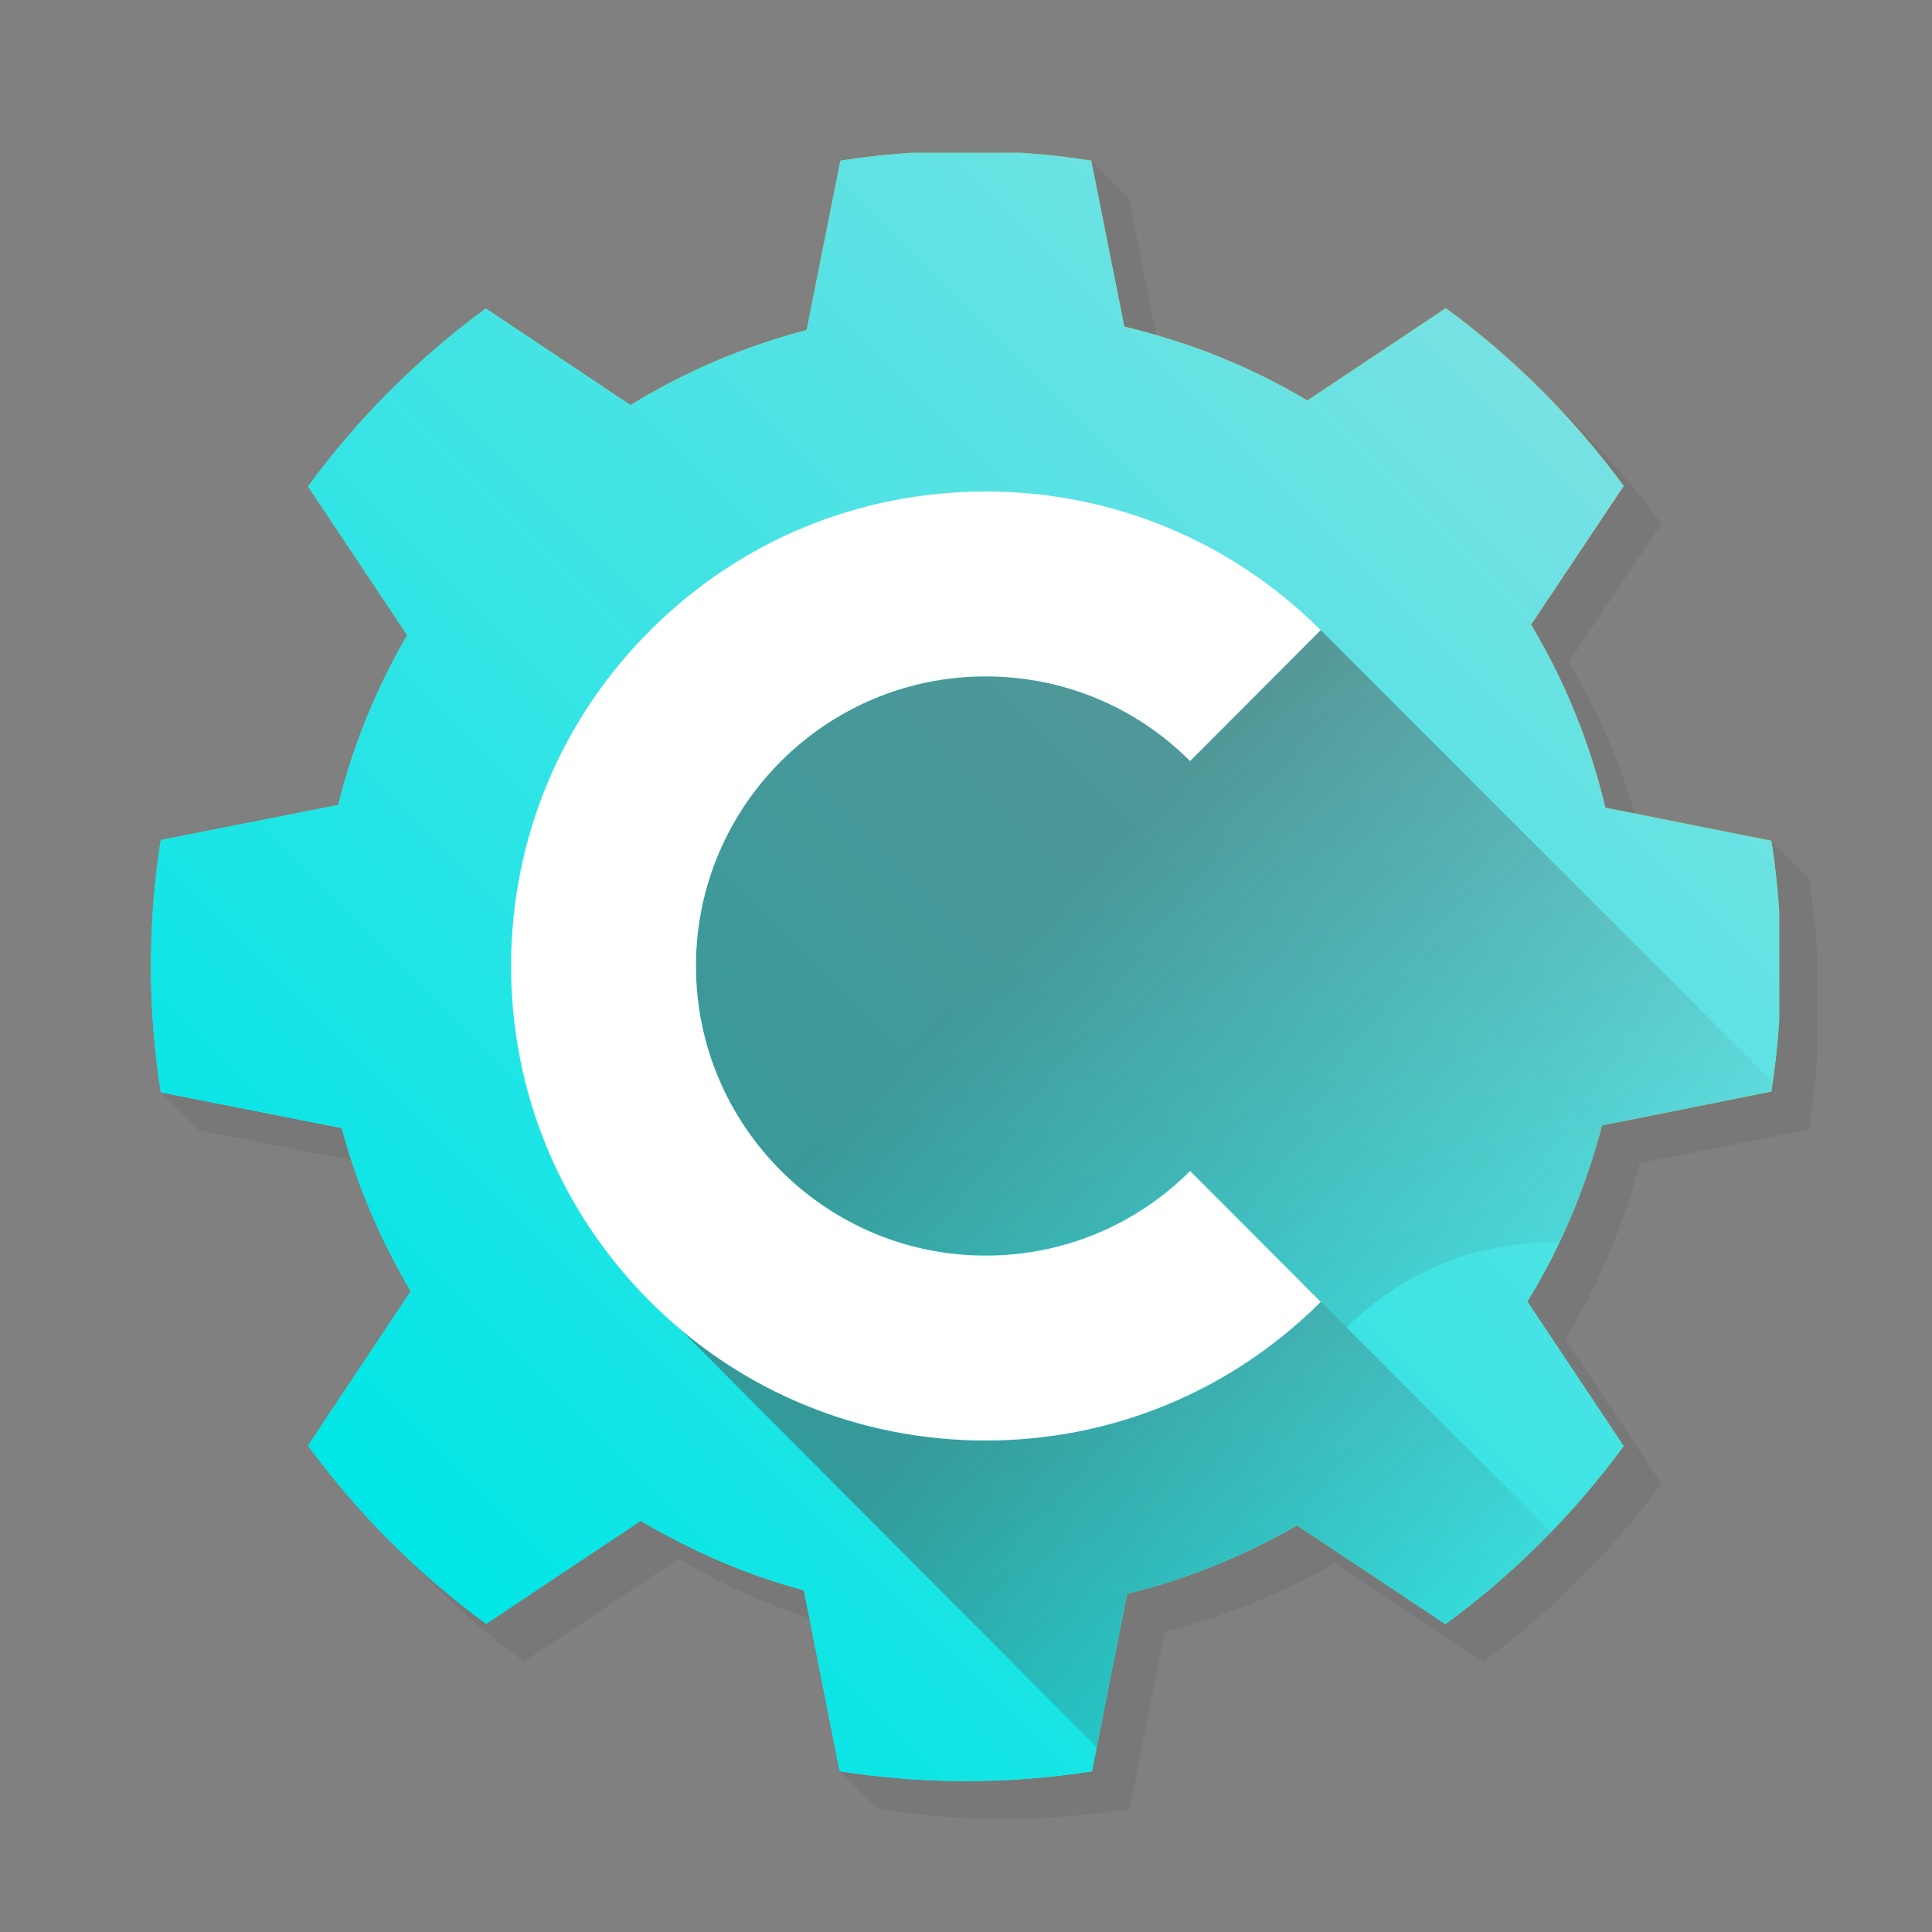
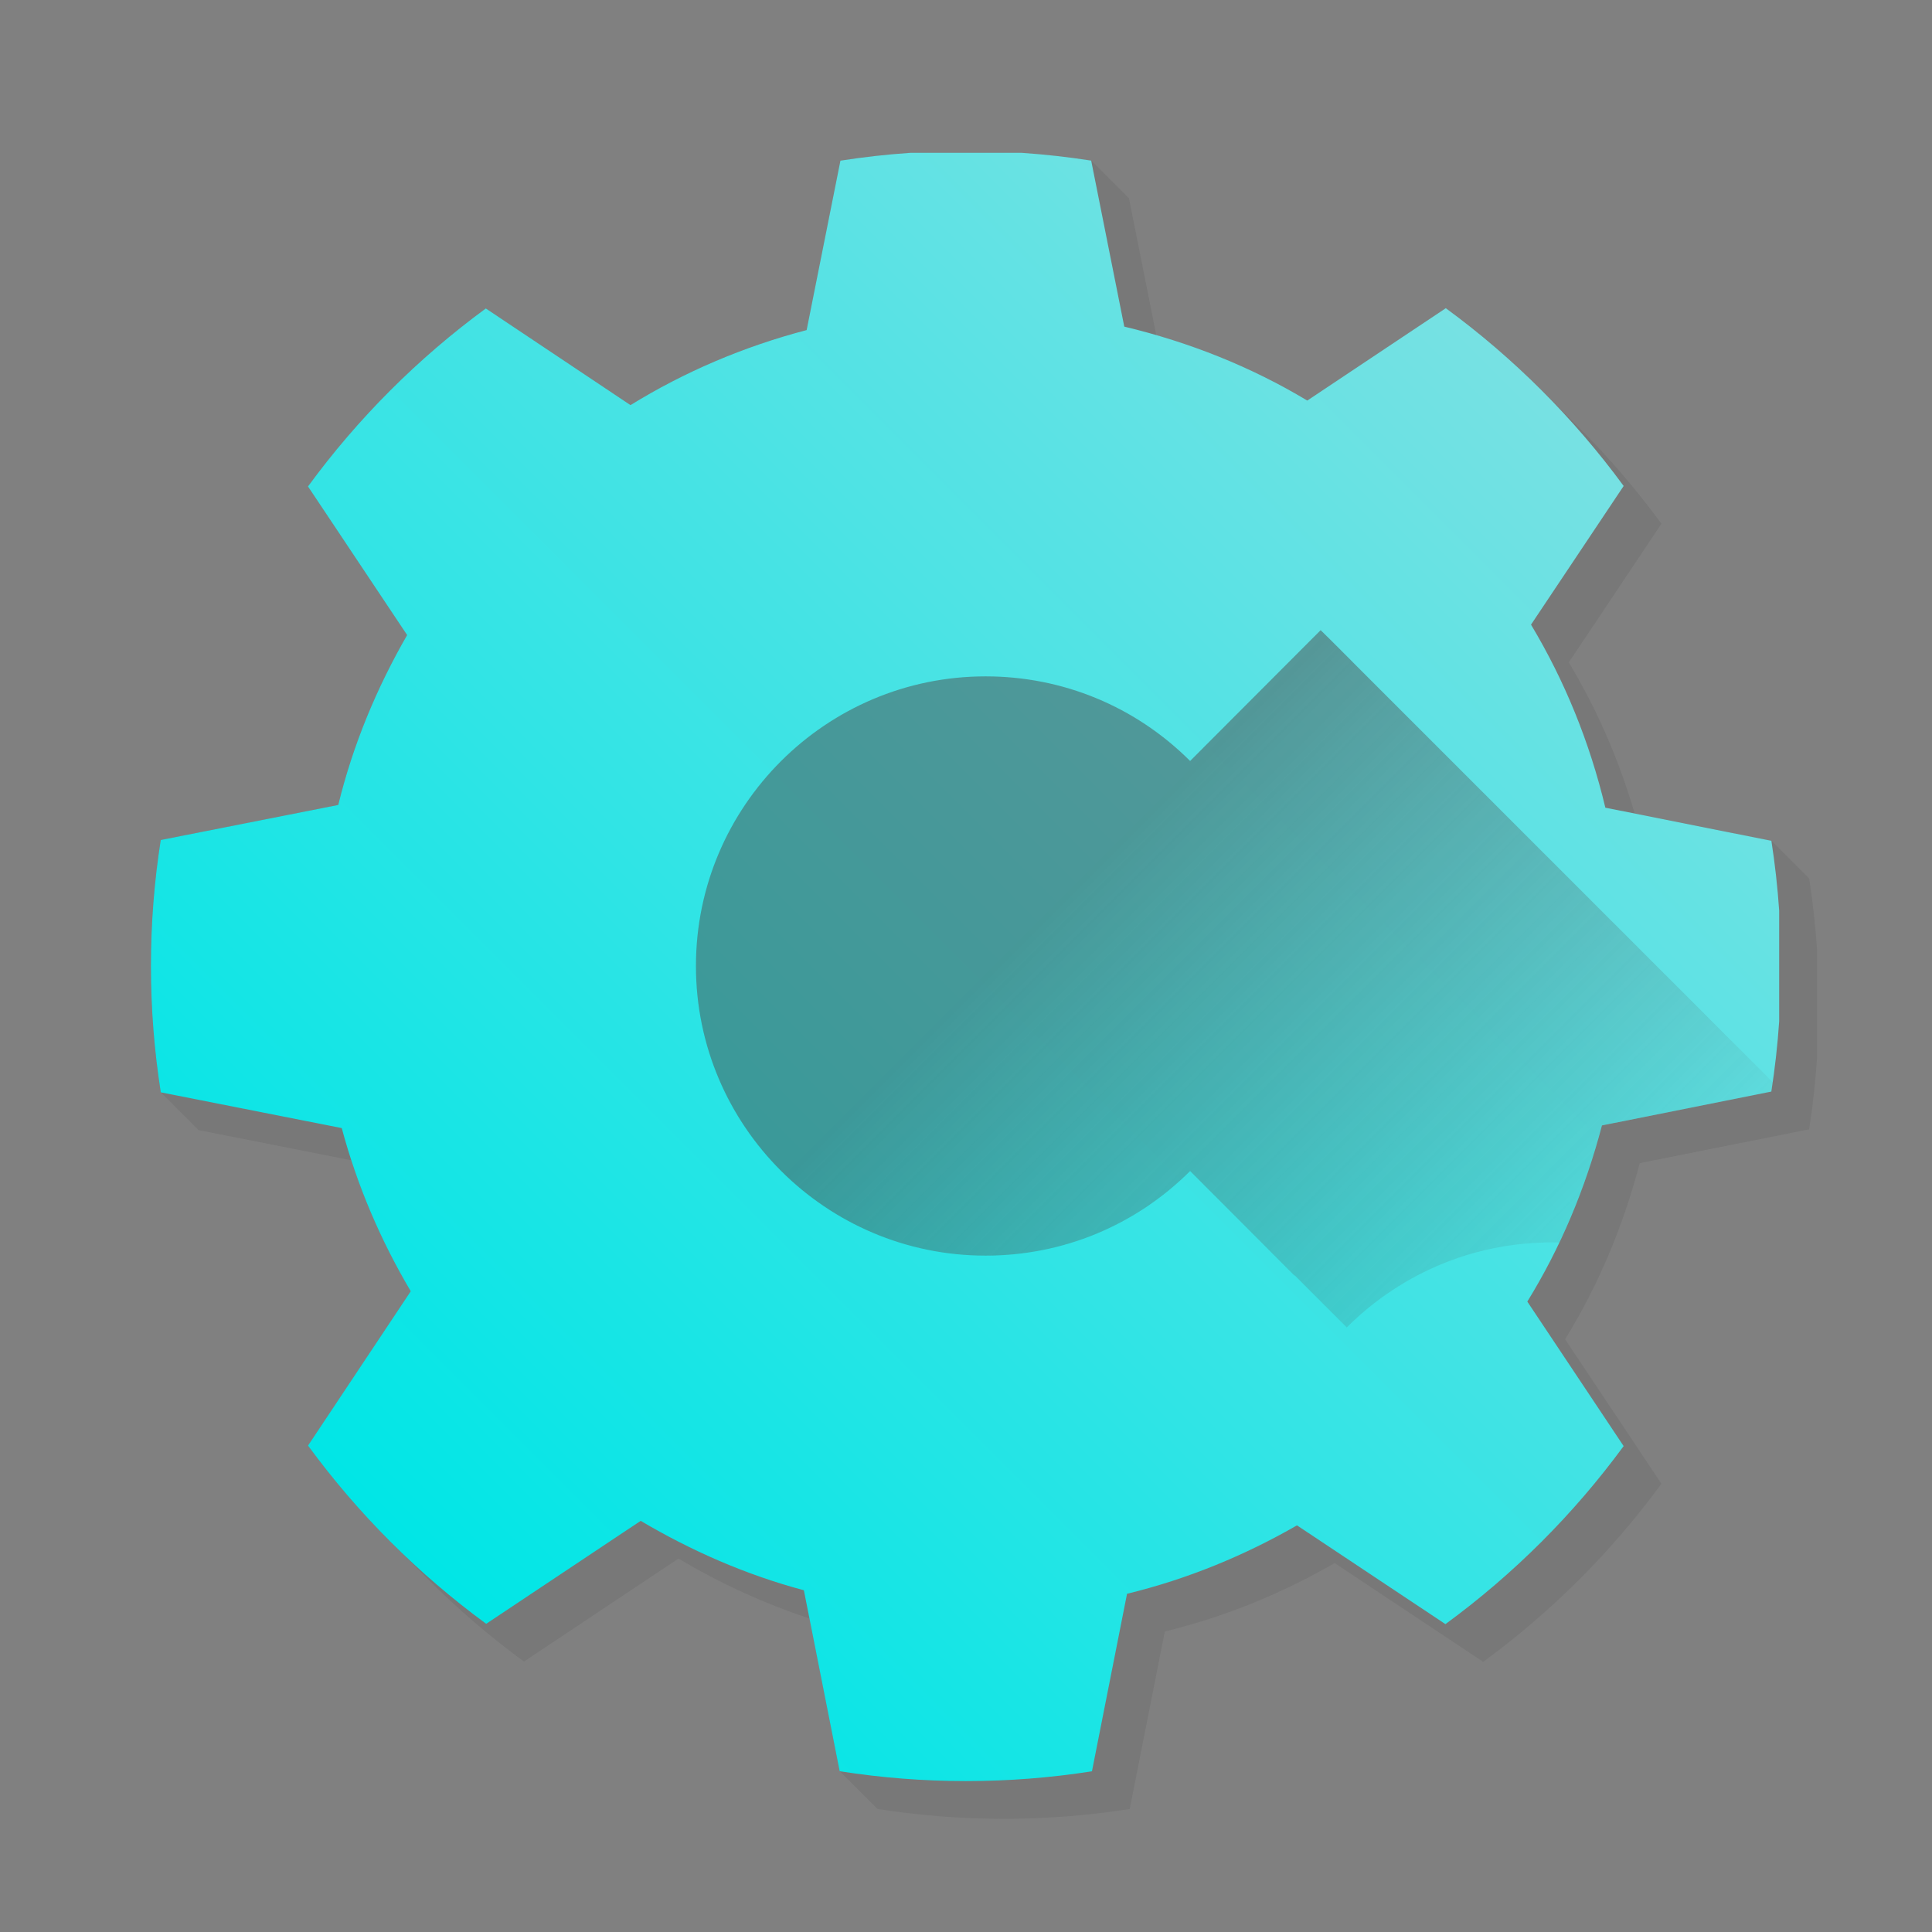
<svg xmlns="http://www.w3.org/2000/svg" version="1.1" x="0px" y="0px" width="1024px" height="1024px" viewBox="0 0 1024 1024" enable-background="new 0 0 1024 1024" xml:space="preserve">
  <rect x="0" y="0" width="1024" height="1024" fill="#808080" stroke="none" />
  <g id="Gear_Shadow">
    <path opacity="0.15" fill="#4D4D4D" d="M578.36,85.13c-12.18-1.9-24.53-3.28-37.02-4.13h-58.66c-12.56,0.85-24.98,2.25-37.23,4.16   l-17.91,89.79c-33.35,8.74-64.74,22.12-93.35,39.78l-76.69-51.23c-36.03,26.43-67.86,58.28-94.25,94.34l52.54,78.77   c-16.01,27.81-28.71,58.05-36.5,90.05l-94.08,18.58C81.78,467.02,80,489.31,80,512c0,22.76,1.79,45.13,5.23,66.96l20,20l80.96,16   c7.96,24.45,18.65,47.71,31.52,69.43l-54.44,81.8c13.29,18.15,27.96,35.24,43.85,51.1l19.5,19.5   c15.86,15.89,32.94,30.56,51.08,43.85l81.89-54.57c21.72,12.86,44.99,23.71,69.44,31.72l16.02,80.97l20,20   c21.84,3.44,44.2,5.23,66.96,5.23c22.69,0,44.99-1.78,66.76-5.19l18.59-94.08c32-7.79,62.26-20.26,90.07-36.27l78.69,52.35   c36.1-26.42,68-58.28,94.45-94.36l-51.05-76.6c17.66-28.62,30.82-60.02,39.56-93.37l89.78-17.92c1.92-12.25,3.31-24.67,4.16-37.23   v-58.66c-0.85-12.49-2.23-24.84-4.13-37.02l-20-20l-72.49-14.46c-8.28-28.39-19.99-55.26-34.91-80.1l49.1-73.5   c-13.34-18.2-28.07-35.32-44.02-51.22l-19-19c-15.91-15.95-33.04-30.68-51.25-44.02l-73.41,48.96   c-24.84-14.92-51.71-26.47-80.09-34.7l-14.45-72.48L578.36,85.13z" />
  </g>
  <g id="Gear_1_">
    <g>
      <linearGradient id="SVGID_1_" gradientUnits="userSpaceOnUse" x1="206.902" y1="817.099" x2="817.098" y2="206.903">
        <stop offset="0" style="stop-color:#00FFFF" />
        <stop offset="1" style="stop-color:#D9E021" />
      </linearGradient>
-       <path fill="url(#SVGID_1_)" d="M938.84,578.56c1.92-12.25,3.31-24.67,4.16-37.23v-58.66c-0.85-12.49-2.23-24.84-4.13-37.02    l-88-17.56c-8.28-34.66-21.56-67.28-39.4-97.01l49.1-73.5c-26.41-36.02-58.24-67.85-94.27-94.24l-73.41,48.96    c-29.72-17.85-62.34-30.9-97-39.18l-17.54-88c-12.18-1.9-24.53-3.28-37.02-4.13h-58.66c-12.56,0.85-24.98,2.25-37.23,4.16    l-17.91,89.79c-33.35,8.74-64.74,22.12-93.35,39.78l-76.69-51.23c-36.03,26.43-67.86,58.28-94.25,94.34l52.54,78.77    c-16.01,27.81-28.71,58.05-36.5,90.05l-94.08,18.58C81.78,467.02,80,489.31,80,512c0,22.76,1.79,45.13,5.23,66.96l95.91,18.95    c8.2,30.72,20.74,59.76,36.56,86.48l-54.44,81.8c26.44,36.11,58.33,68.01,94.43,94.46l81.89-54.57    c26.72,15.82,55.77,28.59,86.49,36.79l18.97,95.91c21.84,3.44,44.2,5.23,66.96,5.23c22.69,0,44.99-1.78,66.76-5.19l18.59-94.08    c32-7.79,62.26-20.26,90.07-36.27l78.69,52.35c36.1-26.42,68-58.28,94.45-94.36l-51.05-76.6c17.66-28.62,30.82-60.02,39.56-93.37    L938.84,578.56z" />
    </g>
    <g>
      <linearGradient id="SVGID_2_" gradientUnits="userSpaceOnUse" x1="206.902" y1="817.099" x2="817.098" y2="206.903">
        <stop offset="0" style="stop-color:#00E6E6" />
        <stop offset="1" style="stop-color:#77E1E3" />
      </linearGradient>
      <path fill="url(#SVGID_2_)" d="M938.84,578.56c1.92-12.25,3.31-24.67,4.16-37.23v-58.66c-0.85-12.49-2.23-24.84-4.13-37.02    l-88-17.56c-8.28-34.66-21.56-67.28-39.4-97.01l49.1-73.5c-26.41-36.02-58.24-67.85-94.27-94.24l-73.41,48.96    c-29.72-17.85-62.34-30.9-97-39.18l-17.54-88c-12.18-1.9-24.53-3.28-37.02-4.13h-58.66c-12.56,0.85-24.98,2.25-37.23,4.16    l-17.91,89.79c-33.35,8.74-64.74,22.12-93.35,39.78l-76.69-51.23c-36.03,26.43-67.86,58.28-94.25,94.34l52.54,78.77    c-16.01,27.81-28.71,58.05-36.5,90.05l-94.08,18.58C81.78,467.02,80,489.31,80,512c0,22.76,1.79,45.13,5.23,66.96l95.91,18.95    c8.2,30.72,20.74,59.76,36.56,86.48l-54.44,81.8c26.44,36.11,58.33,68.01,94.43,94.46l81.89-54.57    c26.72,15.82,55.77,28.59,86.49,36.79l18.97,95.91c21.84,3.44,44.2,5.23,66.96,5.23c22.69,0,44.99-1.78,66.76-5.19l18.59-94.08    c32-7.79,62.26-20.26,90.07-36.27l78.69,52.35c36.1-26.42,68-58.28,94.45-94.36l-51.05-76.6c17.66-28.62,30.82-60.02,39.56-93.37    L938.84,578.56z" />
    </g>
  </g>
  <g id="C_Shadow">
    <linearGradient id="SVGID_3_" gradientUnits="userSpaceOnUse" x1="559.13" y1="479.4" x2="826.08" y2="746.35">
      <stop offset="0" style="stop-color:#4D4D4D" />
      <stop offset="1" style="stop-color:#4D4D4D;stop-opacity:0" />
    </linearGradient>
    <path opacity="0.5" fill="url(#SVGID_3_)" d="M939.57,573.54L720,353.97c-6.64-6.63-13.23-13.38-20.03-19.97l-69.18,69.33   c-28.98-28.91-67.48-44.84-108.42-44.84c-84.64,0-153.51,68.86-153.51,153.51c0,84.64,68.86,153.51,153.51,153.51   c40.94,0,79.44-15.92,108.42-44.84L686,676h0.25l27.57,27.57c14.67-14.68,32.28-26.37,51.54-34.1   c19.38-7.78,40.28-11.45,61.14-10.91c9.38-19.73,16.9-40.49,22.56-62.08l89.78-17.92C939.1,576.89,939.33,575.21,939.57,573.54z" />
    <linearGradient id="SVGID_4_" gradientUnits="userSpaceOnUse" x1="540.284" y1="707.118" x2="764.223" y2="931.057">
      <stop offset="0" style="stop-color:#4D4D4D" />
      <stop offset="1" style="stop-color:#4D4D4D;stop-opacity:0" />
    </linearGradient>
-     <path opacity="0.5" fill="url(#SVGID_4_)" d="M713.97,703.85c-0.07-0.07-0.15-0.15-0.22-0.22c0.17-0.17,0.33-0.32,0.5-0.49   c-0.14,0.14-0.29,0.28-0.44,0.43L686.25,676H686l14,14.03c-47.48,47.37-110.56,73.46-177.63,73.46   c-59.95,0-116.68-20.85-161.96-59.09l220.86,221.65l16.07-81.33c32-7.79,62.26-20.26,90.07-36.27l78.69,52.35   c20.03-14.65,38.75-30.99,55.98-48.79L713.97,703.85z" />
  </g>
  <g id="C">
    <g>
      <g>
-         <path fill="#FFFFFF" d="M522.37,763.49c-67.18,0-130.33-26.16-177.83-73.66c-47.5-47.5-73.66-110.66-73.66-177.83     c0-67.18,26.16-130.33,73.66-177.83s110.66-73.66,177.83-73.66c67.07,0,130.15,26.09,177.63,73.46l-69.21,69.36     c-28.98-28.91-67.48-44.84-108.42-44.84c-84.64,0-153.51,68.86-153.51,153.51c0,84.64,68.86,153.51,153.51,153.51     c40.94,0,79.44-15.92,108.42-44.84L700,690.03C652.52,737.4,589.44,763.49,522.37,763.49z" />
-       </g>
+         </g>
    </g>
  </g>
</svg>